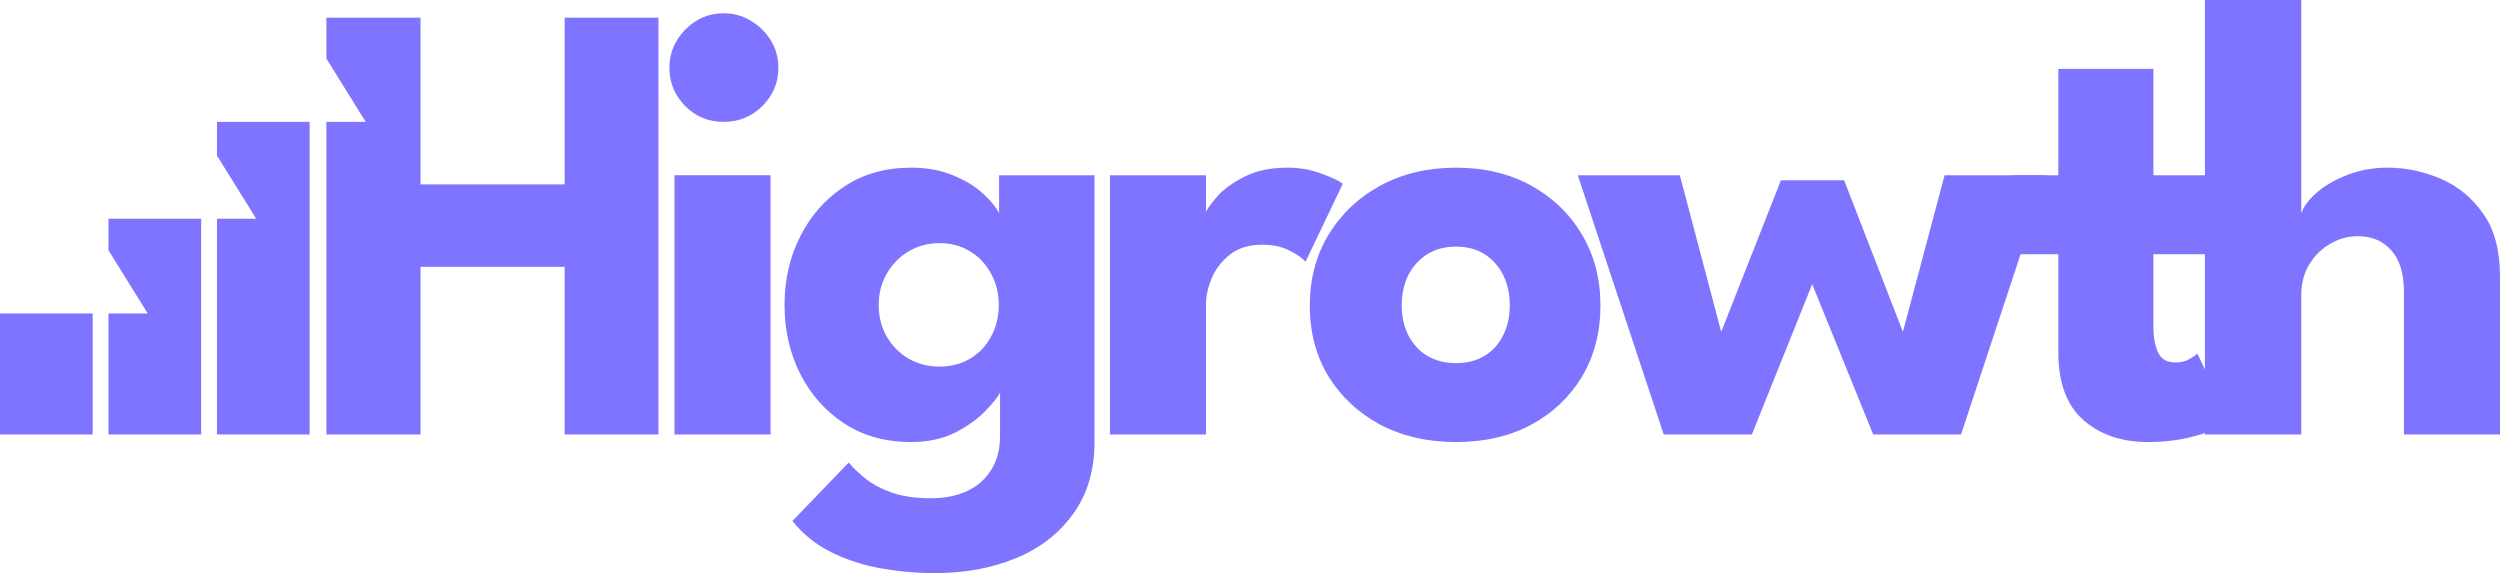
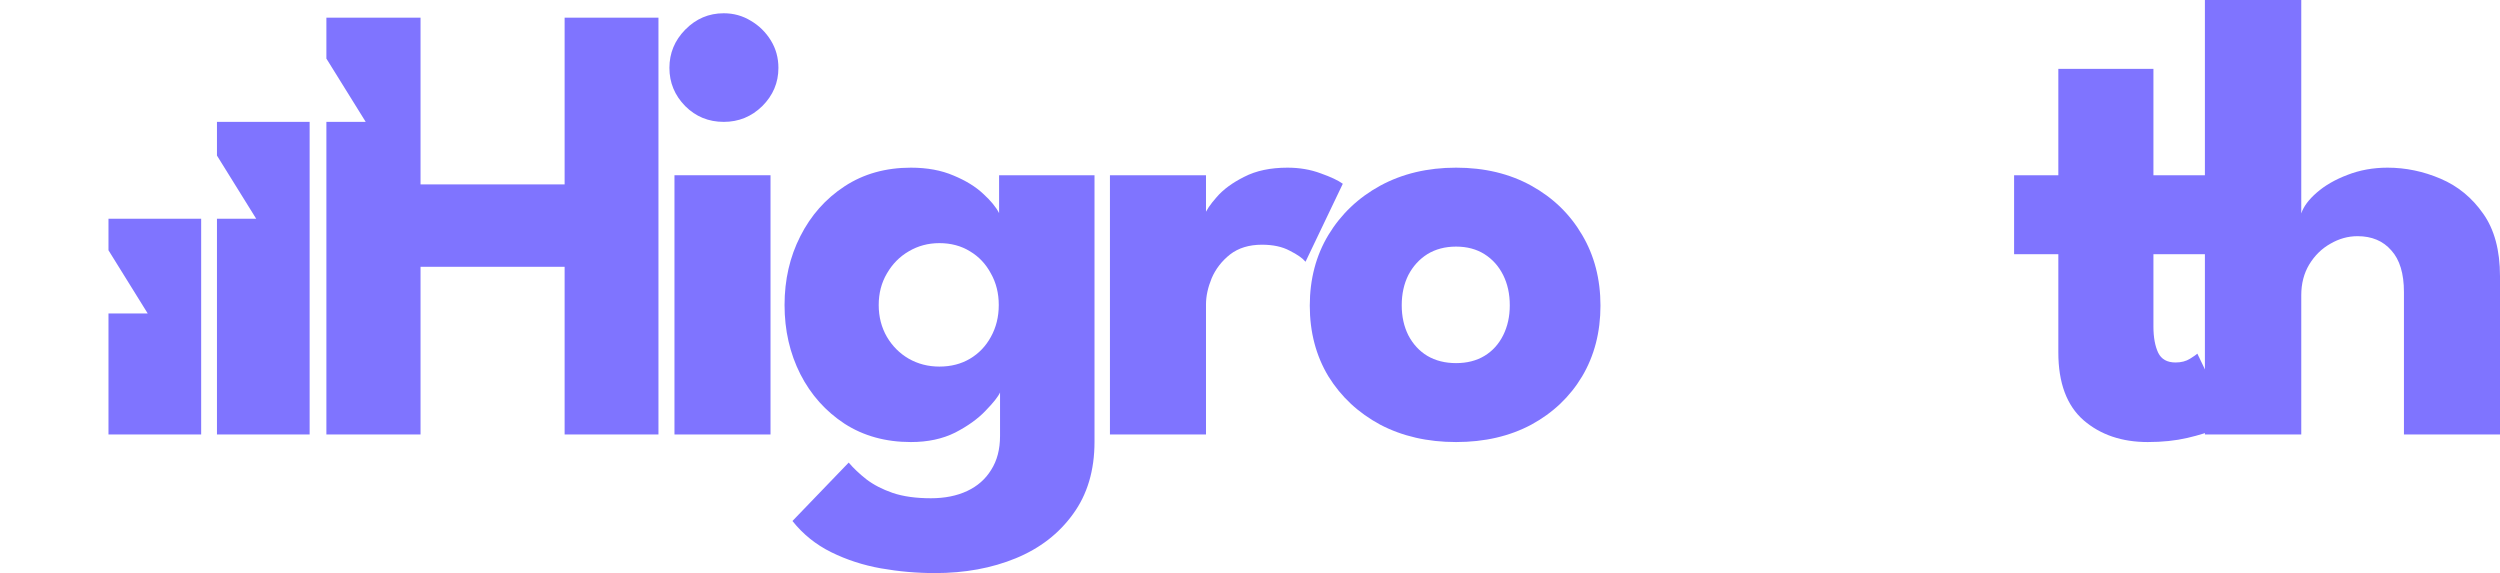
<svg xmlns="http://www.w3.org/2000/svg" width="301" height="69" viewBox="0 0 301 69" fill="none">
  <path d="M287.457 20.187C289.638 20.187 291.769 20.63 293.848 21.517C295.928 22.404 297.64 23.811 298.984 25.737C300.328 27.638 301 30.147 301 33.264V52.311H289.435V35.165C289.435 32.935 288.928 31.262 287.914 30.147C286.925 29.007 285.568 28.436 283.843 28.436C282.702 28.436 281.612 28.741 280.572 29.349C279.532 29.932 278.683 30.768 278.023 31.858C277.389 32.922 277.072 34.151 277.072 35.545V52.311H265.47V0H277.072V25.699C277.351 24.863 277.972 24.026 278.936 23.19C279.925 22.328 281.155 21.619 282.626 21.061C284.122 20.478 285.733 20.187 287.457 20.187Z" fill="#7F74FF" />
  <path d="M242.497 21.099H247.823V8.288H259.273V21.099H266.272V30.603H259.273V39.309C259.273 40.602 259.463 41.653 259.843 42.465C260.224 43.25 260.921 43.643 261.936 43.643C262.62 43.643 263.204 43.491 263.686 43.187C264.168 42.883 264.459 42.68 264.561 42.578L268.517 50.79C268.339 50.942 267.781 51.221 266.843 51.626C265.93 52.032 264.763 52.4 263.343 52.729C261.923 53.058 260.338 53.223 258.588 53.223C255.469 53.223 252.895 52.349 250.866 50.6C248.837 48.826 247.823 46.101 247.823 42.426V30.603H242.497V21.099Z" fill="#7F74FF" />
-   <path d="M218.191 34.215L210.925 52.311H200.312L189.964 21.099H202.252L207.235 39.955L214.425 21.707H222.033L229.109 39.955L234.13 21.099H246.417L236.108 52.311H225.533L218.191 34.215Z" fill="#7F74FF" />
  <path d="M175.311 53.223C171.887 53.223 168.844 52.526 166.181 51.132C163.543 49.713 161.464 47.774 159.942 45.316C158.446 42.832 157.698 39.993 157.698 36.8C157.698 33.607 158.446 30.768 159.942 28.284C161.464 25.775 163.543 23.798 166.181 22.354C168.844 20.909 171.887 20.187 175.311 20.187C178.735 20.187 181.752 20.909 184.365 22.354C186.977 23.798 189.018 25.775 190.489 28.284C191.96 30.768 192.696 33.607 192.696 36.8C192.696 39.993 191.96 42.832 190.489 45.316C189.018 47.774 186.977 49.713 184.365 51.132C181.752 52.526 178.735 53.223 175.311 53.223ZM175.311 43.719C176.63 43.719 177.771 43.428 178.735 42.845C179.698 42.262 180.446 41.438 180.979 40.374C181.512 39.309 181.778 38.105 181.778 36.762C181.778 35.393 181.512 34.177 180.979 33.112C180.446 32.048 179.698 31.212 178.735 30.603C177.771 29.995 176.63 29.691 175.311 29.691C173.992 29.691 172.838 29.995 171.849 30.603C170.885 31.212 170.125 32.048 169.567 33.112C169.034 34.177 168.768 35.393 168.768 36.762C168.768 38.105 169.034 39.309 169.567 40.374C170.125 41.438 170.885 42.262 171.849 42.845C172.838 43.428 173.992 43.719 175.311 43.719Z" fill="#7F74FF" />
  <path d="M145.202 52.311H133.637V21.099H145.202V25.927H145.012C145.215 25.344 145.709 24.609 146.495 23.722C147.281 22.81 148.385 21.999 149.805 21.289C151.225 20.554 152.962 20.187 155.016 20.187C156.462 20.187 157.793 20.415 159.011 20.871C160.228 21.302 161.116 21.72 161.674 22.126L157.185 31.516C156.83 31.085 156.196 30.641 155.283 30.185C154.395 29.704 153.279 29.463 151.935 29.463C150.388 29.463 149.107 29.856 148.093 30.641C147.104 31.427 146.368 32.377 145.887 33.493C145.43 34.608 145.202 35.66 145.202 36.648V52.311Z" fill="#7F74FF" />
  <path d="M112.568 69C110.387 69 108.219 68.81 106.063 68.43C103.933 68.05 101.942 67.403 100.09 66.491C98.239 65.579 96.68 64.324 95.411 62.727L102.183 55.694C102.766 56.379 103.476 57.05 104.313 57.709C105.175 58.368 106.228 58.913 107.47 59.344C108.738 59.775 110.273 59.99 112.073 59.99C113.747 59.99 115.205 59.699 116.448 59.116C117.691 58.533 118.655 57.684 119.339 56.569C120.049 55.453 120.404 54.097 120.404 52.501V51.74H131.779V53.185C131.779 56.632 130.916 59.534 129.192 61.891C127.493 64.248 125.198 66.022 122.306 67.213C119.415 68.404 116.169 69 112.568 69ZM120.404 52.311V47.255C120.176 47.761 119.593 48.496 118.655 49.459C117.742 50.423 116.524 51.297 115.003 52.083C113.481 52.843 111.706 53.223 109.677 53.223C106.634 53.223 103.971 52.488 101.688 51.018C99.406 49.523 97.63 47.533 96.362 45.05C95.094 42.541 94.46 39.765 94.46 36.724C94.46 33.683 95.094 30.92 96.362 28.436C97.63 25.927 99.406 23.925 101.688 22.43C103.971 20.934 106.634 20.187 109.677 20.187C111.63 20.187 113.341 20.504 114.812 21.137C116.283 21.745 117.475 22.48 118.388 23.342C119.301 24.178 119.935 24.951 120.29 25.661V21.099H131.779V52.311H120.404ZM105.797 36.724C105.797 38.143 106.126 39.423 106.786 40.564C107.445 41.679 108.32 42.553 109.411 43.187C110.526 43.82 111.756 44.137 113.101 44.137C114.495 44.137 115.725 43.82 116.791 43.187C117.856 42.553 118.693 41.679 119.301 40.564C119.935 39.423 120.252 38.143 120.252 36.724C120.252 35.305 119.935 34.038 119.301 32.922C118.693 31.782 117.856 30.895 116.791 30.261C115.725 29.602 114.495 29.273 113.101 29.273C111.756 29.273 110.526 29.602 109.411 30.261C108.32 30.895 107.445 31.782 106.786 32.922C106.126 34.038 105.797 35.305 105.797 36.724Z" fill="#7F74FF" />
  <path d="M81.206 52.311V21.099H92.77V52.311H81.206Z" fill="#7F74FF" />
  <path d="M82.499 12.774C83.767 14.041 85.314 14.674 87.14 14.674C88.941 14.674 90.487 14.041 91.781 12.774C93.074 11.481 93.721 9.948 93.721 8.174C93.721 6.957 93.417 5.855 92.808 4.866C92.199 3.878 91.4 3.092 90.411 2.509C89.422 1.901 88.332 1.597 87.14 1.597C85.339 1.597 83.792 2.256 82.499 3.574C81.231 4.866 80.597 6.399 80.597 8.174C80.597 9.948 81.231 11.481 82.499 12.774Z" fill="#7F74FF" />
-   <path d="M0 37.738H11.159V52.311H0V37.738Z" fill="#7F74FF" />
  <path d="M37.28 14.674H26.122V18.73L30.844 26.333H26.122V52.311H37.28V14.674Z" fill="#7F74FF" />
  <path d="M24.22 26.333H13.061V30.134L17.783 37.738H13.061V52.311H24.22V26.333Z" fill="#7F74FF" />
  <path d="M50.633 32.124H67.98V52.311H79.278V2.129H67.98V22.202H50.633V2.129H39.297V7.091L39.309 7.071L44.031 14.674H39.297V52.311H50.633V32.124Z" fill="#7F74FF" />
</svg>